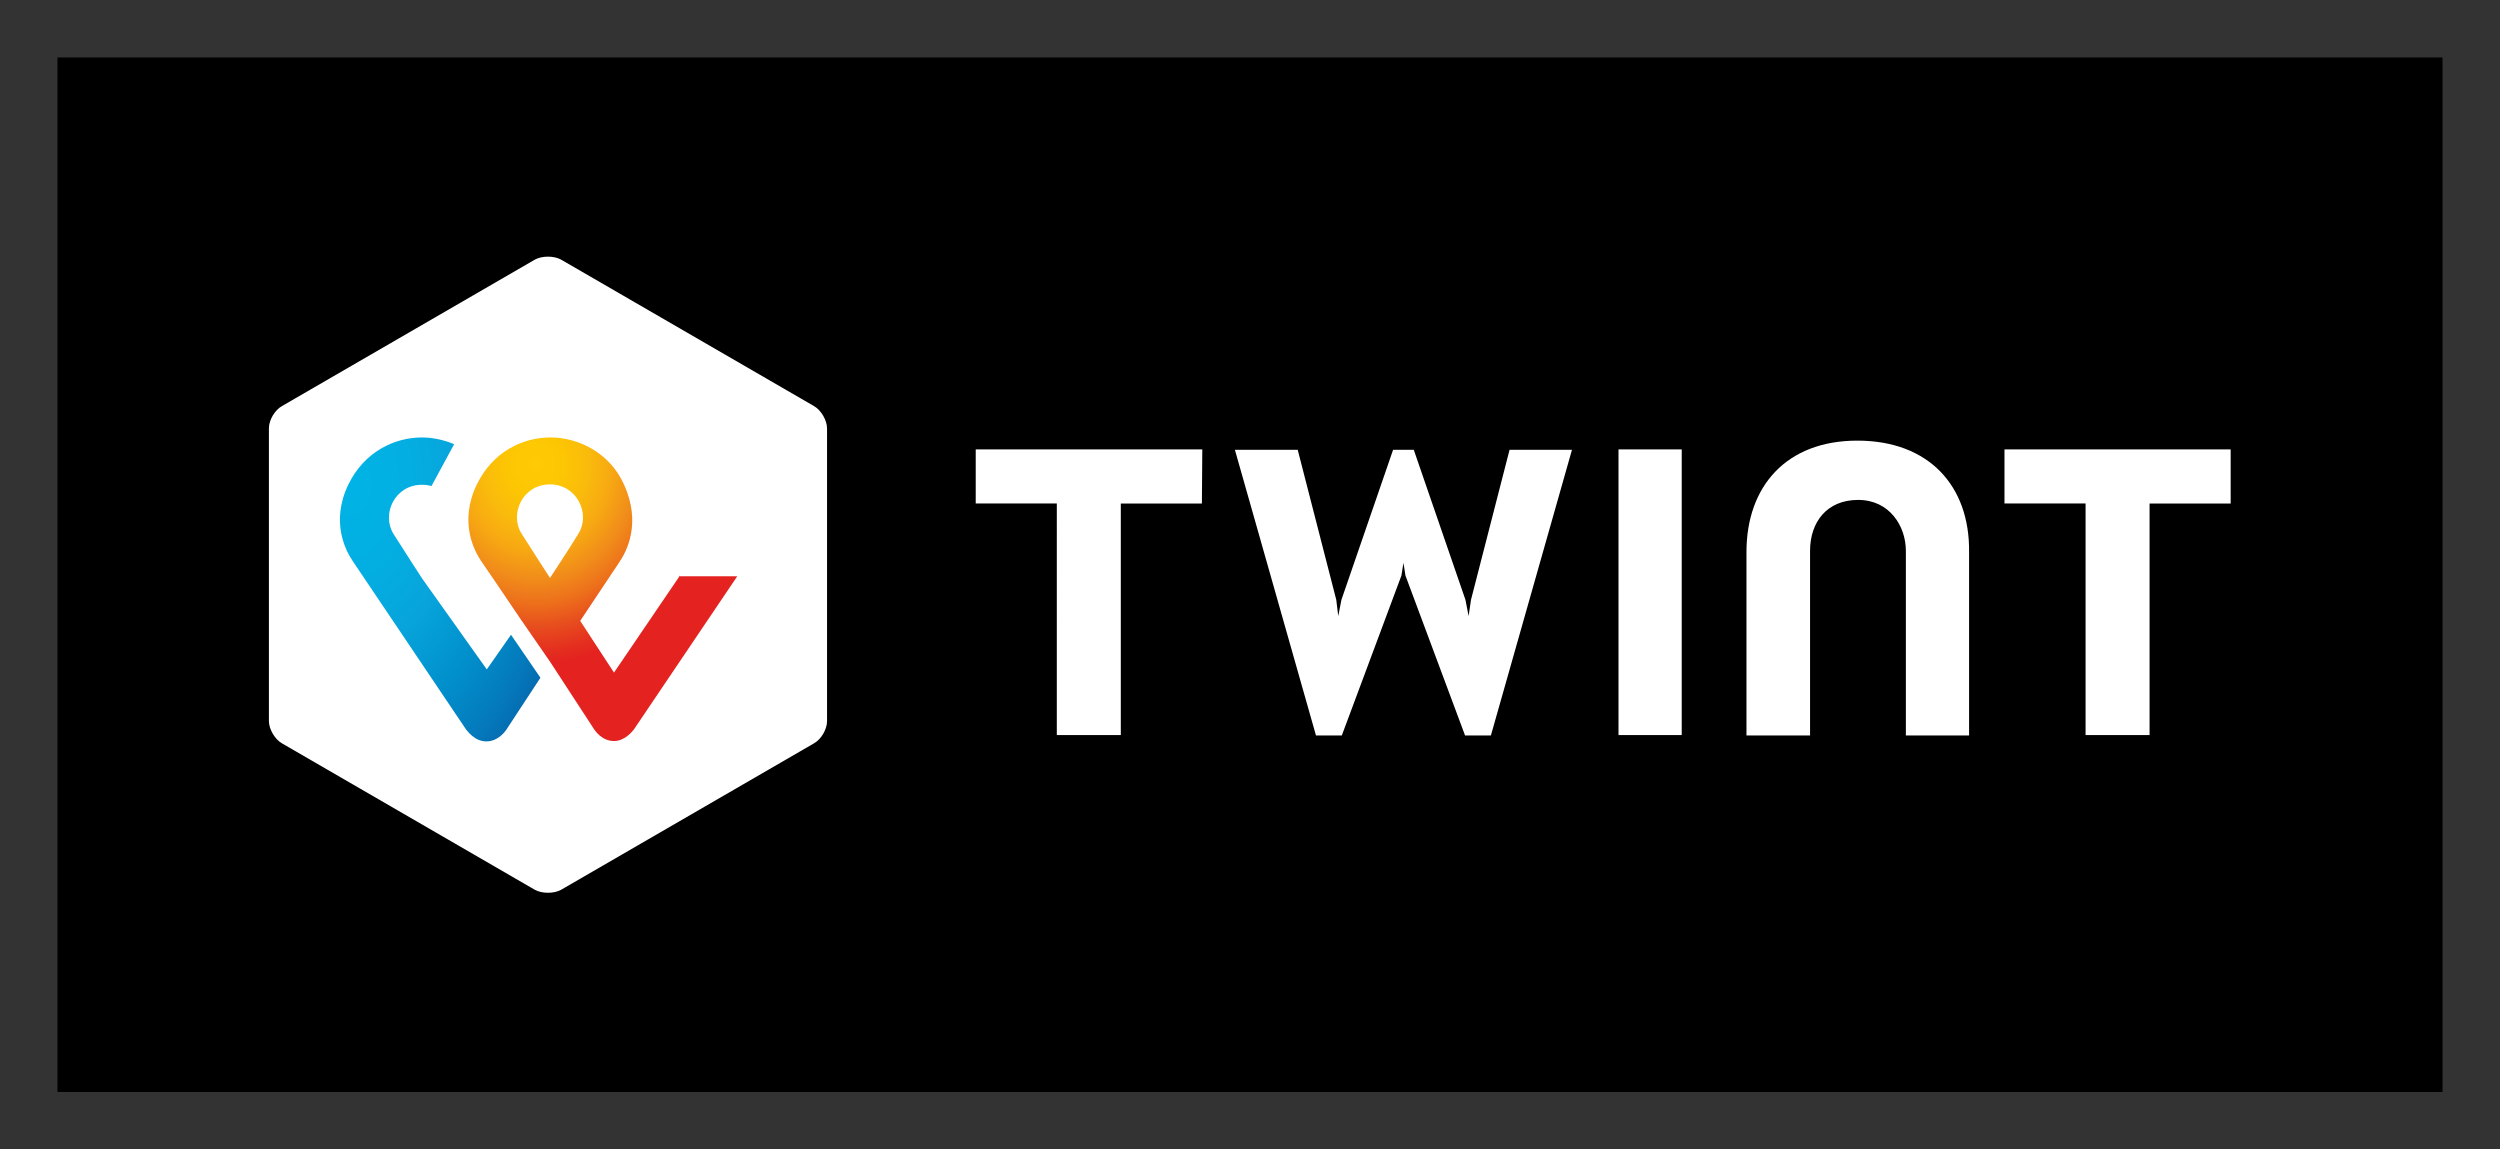
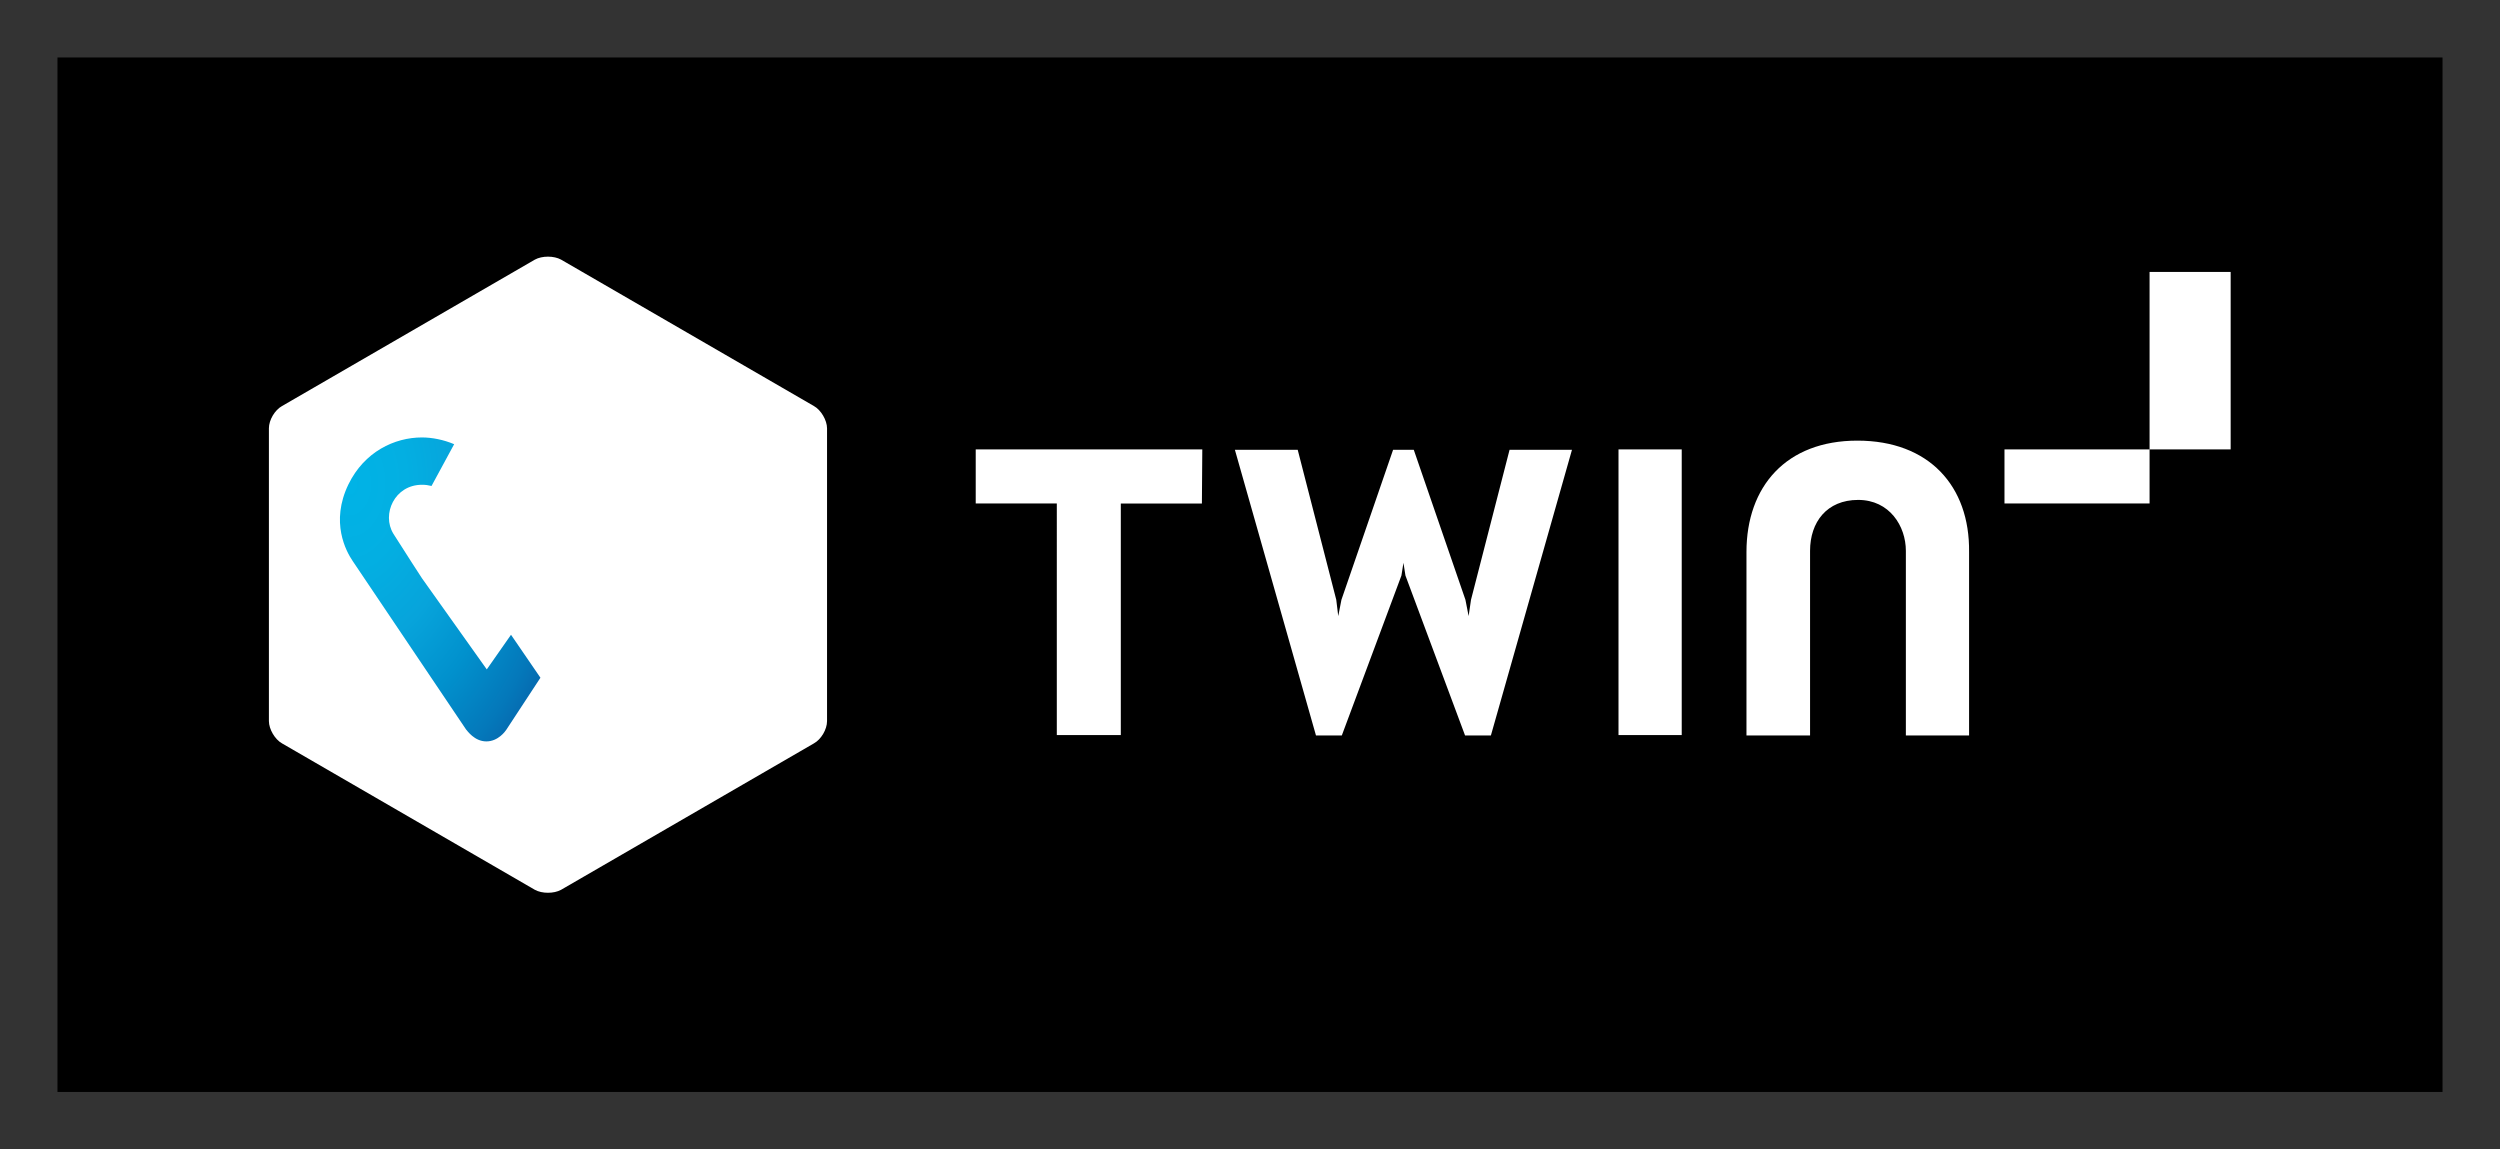
<svg xmlns="http://www.w3.org/2000/svg" version="1.1" id="Ebene_1" x="0px" y="0px" viewBox="0 0 87 40" style="enable-background:new 0 0 87 40;" xml:space="preserve">
  <rect x="0" y="0" width="87" height="40" fill="#333333" stroke="none" />
  <style type="text/css">
	.st0{fill:none;}
	.st1{fill:#FFFFFF;}
	.st2{fill:url(#Shape_00000147929602878708380300000000879445552263108260_);}
	.st3{fill:url(#SVGID_1_);}
</style>
  <rect class="st0" width="87" height="40" />
  <g>
    <rect x="2" y="2" width="83" height="36" />
-     <path id="Shape" class="st1" d="M28.781,25.095c0,0.291-0.207,0.637-0.457,0.775l-8.798,5.095   c-0.249,0.138-0.664,0.138-0.913,0l-8.798-5.095c-0.249-0.138-0.457-0.498-0.457-0.775V14.905   c0-0.291,0.207-0.637,0.457-0.775l8.798-5.095c0.249-0.138,0.664-0.138,0.913,0l8.798,5.095   c0.249,0.138,0.457,0.498,0.457,0.775V25.095z M77.627,15.638h-7.871v1.883h2.822V25.58h2.227v-8.058h2.822   V15.638z M41.84,15.638h-7.885v1.883h2.822V25.58h2.227v-8.058h2.822L41.84,15.638z M64.637,15.334   c-2.476,0-3.86,1.592-3.86,3.877v6.383h2.213v-6.425c0-0.997,0.581-1.772,1.674-1.772   c1.093,0,1.66,0.914,1.66,1.772v6.425h2.2v-6.383C68.552,16.912,67.127,15.334,64.637,15.334z    M56.324,15.638V25.58h2.2v-9.942H56.324z M48.84,19.585l0.069,0.443l2.075,5.566H51.883l2.822-9.942   h-2.172l-1.342,5.22l-0.083,0.568l-0.111-0.568l-1.798-5.22H48.48l-1.798,5.22L46.571,21.44l-0.069-0.568   l-1.342-5.22h-2.186l2.822,9.942h0.899l2.075-5.566L48.84,19.585" />
+     <path id="Shape" class="st1" d="M28.781,25.095c0,0.291-0.207,0.637-0.457,0.775l-8.798,5.095   c-0.249,0.138-0.664,0.138-0.913,0l-8.798-5.095c-0.249-0.138-0.457-0.498-0.457-0.775V14.905   c0-0.291,0.207-0.637,0.457-0.775l8.798-5.095c0.249-0.138,0.664-0.138,0.913,0l8.798,5.095   c0.249,0.138,0.457,0.498,0.457,0.775V25.095z M77.627,15.638h-7.871v1.883h2.822h2.227v-8.058h2.822   V15.638z M41.84,15.638h-7.885v1.883h2.822V25.58h2.227v-8.058h2.822L41.84,15.638z M64.637,15.334   c-2.476,0-3.86,1.592-3.86,3.877v6.383h2.213v-6.425c0-0.997,0.581-1.772,1.674-1.772   c1.093,0,1.66,0.914,1.66,1.772v6.425h2.2v-6.383C68.552,16.912,67.127,15.334,64.637,15.334z    M56.324,15.638V25.58h2.2v-9.942H56.324z M48.84,19.585l0.069,0.443l2.075,5.566H51.883l2.822-9.942   h-2.172l-1.342,5.22l-0.083,0.568l-0.111-0.568l-1.798-5.22H48.48l-1.798,5.22L46.571,21.44l-0.069-0.568   l-1.342-5.22h-2.186l2.822,9.942h0.899l2.075-5.566L48.84,19.585" />
    <radialGradient id="Shape_00000183928239721554853400000006324928188446951816_" cx="-584.632" cy="-307.683" r="0.157" gradientTransform="matrix(67.58 0 0 76.355 39527.895 23509.318)" gradientUnits="userSpaceOnUse">
      <stop offset="0" style="stop-color:#FFCB03" />
      <stop offset="0.092" style="stop-color:#FDC603" />
      <stop offset="0.174" style="stop-color:#FABB0C" />
      <stop offset="0.253" style="stop-color:#F7A812" />
      <stop offset="0.33" style="stop-color:#F18E1A" />
      <stop offset="0.405" style="stop-color:#ED701B" />
      <stop offset="0.479" style="stop-color:#E74B1E" />
      <stop offset="0.55" style="stop-color:#E42D1F" />
      <stop offset="0.582" style="stop-color:#E42320" />
      <stop offset="1" style="stop-color:#E42320" />
    </radialGradient>
-     <path id="Shape_1_" style="fill:url(#Shape_00000183928239721554853400000006324928188446951816_);" d="M23.663,20.028   l-2.296,3.378l-1.176-1.8l1.356-2.035c0.249-0.36,0.788-1.357,0.166-2.714   c-0.498-1.108-1.591-1.634-2.559-1.634c-0.968,0-2.006,0.498-2.559,1.634   c-0.636,1.315-0.083,2.326,0.152,2.672c0,0,0.761,1.108,1.383,2.035l1.024,1.482L20.689,25.4   c0.014,0.014,0.249,0.388,0.678,0.388c0.401,0,0.664-0.374,0.692-0.402l3.597-5.331h-1.992L23.663,20.028   L23.663,20.028z M19.14,20.111c0,0-0.595-0.914-0.996-1.551c-0.415-0.678,0.042-1.703,0.996-1.703   c0.941,0,1.411,1.025,0.996,1.703C19.748,19.197,19.14,20.111,19.14,20.111z" />
    <radialGradient id="SVGID_1_" cx="-577.538" cy="-307.697" r="0.193" gradientTransform="matrix(50.44 0 0 76.443 29143.307 23538.152)" gradientUnits="userSpaceOnUse">
      <stop offset="0" style="stop-color:#00B3E6" />
      <stop offset="0.201" style="stop-color:#03AFE2" />
      <stop offset="0.39" style="stop-color:#07A4DB" />
      <stop offset="0.574" style="stop-color:#0191CD" />
      <stop offset="0.755" style="stop-color:#0478BA" />
      <stop offset="0.932" style="stop-color:#0955A0" />
      <stop offset="1" style="stop-color:#064893" />
    </radialGradient>
    <path class="st3" d="M16.94,23.295l-2.255-3.171c0,0-0.595-0.914-0.996-1.551   c-0.415-0.678,0.042-1.703,0.996-1.703c0.124,0,0.221,0.014,0.332,0.042l0.788-1.454   c-0.36-0.152-0.761-0.235-1.121-0.235c-0.955,0-2.006,0.498-2.559,1.634   c-0.636,1.315-0.083,2.326,0.152,2.672l3.942,5.857c0.042,0.042,0.29,0.415,0.706,0.415   c0.415,0,0.664-0.36,0.692-0.402l1.19-1.814l-1.024-1.495L16.94,23.295L16.94,23.295z" />
  </g>
</svg>